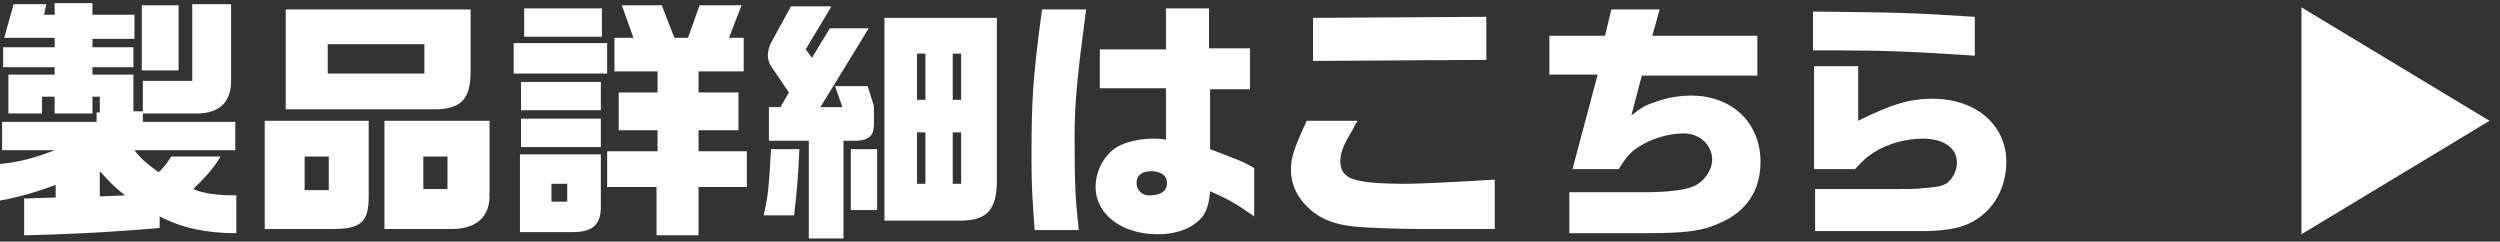
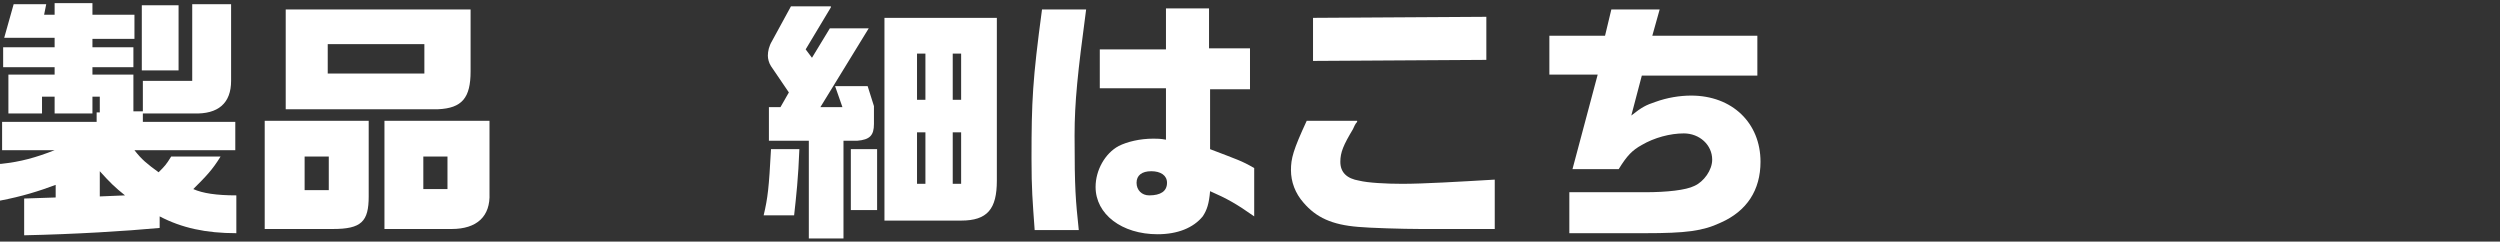
<svg xmlns="http://www.w3.org/2000/svg" version="1.1" id="レイヤー_1" x="0px" y="0px" viewBox="0 0 238 23" style="enable-background:new 0 0 238 23;" xml:space="preserve">
  <rect x="0" y="0" width="238" height="23" fill="#333333" stroke="none" />
  <style type="text/css">
	.st0{fill:#FFFFFF;}
</style>
-   <polygon class="st0" points="219.1,22.3 219.1,0.7 237,11.5 " />
  <g>
    <path class="st0" d="M0.1,15.6C2,15.4,3.4,15,5.2,14.3H0.2v-2.7h9v-0.9h0.3V9.2H8.8v1.6H5.2V9.2H4v1.6H0.8V7.1h4.4V6.4H0.3V4.5h4.9   V3.6H0.4l0.9-3.2h3.1L4.2,1.4h1V0.3h3.6v1.1h4v2.3h-4v0.8h3.9v1.9H8.8v0.7h3.9v3.5h0.9V7.7h4.7V0.4H22v7.3c0,2.1-1.2,3.2-3.6,3.1   h-4.8v0.8h8.8v2.7h-9.6c0.7,0.9,1.2,1.3,2.3,2.1c0.6-0.6,0.7-0.7,1.2-1.5h4.7c-0.8,1.3-1.4,1.9-2.6,3.1c0.9,0.4,2.2,0.6,4.1,0.6   v3.6c-2.9,0-5.2-0.5-7.3-1.6v1.1c-3.2,0.3-8.1,0.6-12.9,0.7v-3.5l3-0.1v-1.2c-1.6,0.6-3.2,1.1-5.3,1.5V15.6z M11.9,18.6   c-1-0.8-1.4-1.2-2.4-2.3v2.4L11.9,18.6z M13.5,0.5H17v6.2h-3.5V0.5z" />
    <path class="st0" d="M35.1,11.5v7.2c0,2.4-0.7,3.1-3.4,3.1h-6.5V11.5H35.1z M27.2,0.9h17.6v5.9c0,2.5-0.8,3.5-3.1,3.6H27.2V0.9z    M31.3,18.1v-3.2H29v3.2H31.3z M40.4,7V4.2h-9.2V7H40.4z M46.6,11.5v6.9c0.1,2.2-1.2,3.4-3.6,3.4h-6.4V11.5H46.6z M42.6,18v-3.1   h-2.3V18H42.6z" />
-     <path class="st0" d="M57.8,4.1v2.9h-8.9V4.1H57.8z M57.2,14.8v4.9c0,1.7-0.8,2.4-2.7,2.4h-5v-7.4H57.2z M49.6,7.8h7.6v2.7h-7.6V7.8   z M57.2,11.3V14h-7.6v-2.7H57.2z M57.3,0.8v2.7h-7.4V0.8H57.3z M54,17.5h-1.5v1.7H54V17.5z M57.9,14.4h4.7v-2h-3.7V8.8h3.7v-2h-4.1   V3.6h1.8l-1.1-3.1H63l1.2,3.1h1.3l1.1-3.1h4l-1.2,3.1h1.4v3.2h-4.3v2h3.8v3.6h-3.8v2h4.6v3.4h-4.6v4.6h-4v-4.6h-4.7V14.4z" />
    <path class="st0" d="M76.1,14.2c-0.1,2.7-0.3,4.5-0.5,6.3h-2.9c0.4-1.7,0.5-2.6,0.7-6.3H76.1z M79.1,0.7l-2.4,4l0.6,0.8L79,2.7h3.7   l-4.6,7.5h2.1l-0.7-2h3.1l0.6,1.9v1.7c0,1.1-0.4,1.5-1.6,1.6h-1.3v9.3H77v-9.3h-3.8v-3.2h1.1l0.8-1.4l-1.7-2.5   c-0.2-0.3-0.3-0.7-0.3-1c0-0.4,0.1-0.9,0.4-1.4l1.8-3.3H79.1z M83.5,14.2V20H81v-5.8H83.5z M94.9,1.7v15.5c0,2.7-0.9,3.8-3.4,3.8   h-7.3V1.7H94.9z M88.1,9.5V5.1h-0.8v4.4H88.1z M88.1,17.5v-4.9h-0.8v4.9H88.1z M91.5,9.5V5.1h-0.8v4.4H91.5z M91.5,17.5v-4.9h-0.8   v4.9H91.5z" />
    <path class="st0" d="M103.4,0.9c-0.8,6-1.1,8.8-1.1,12c0,5.2,0.1,6.1,0.4,9h-4.2c-0.2-2.8-0.3-3.9-0.3-6.8c0-5.5,0.1-7.5,1-14.2   H103.4z M111,8.4h-6.3V4.7h6.3V0.8h4.1v3.8h3.9v3.9h-3.8v1.3l0,3.2l0,1.2c2.6,1,3,1.1,4.2,1.8v4.6c-1.7-1.2-2.6-1.7-4.2-2.4   c-0.1,1.2-0.3,1.8-0.7,2.4c-0.9,1.1-2.4,1.7-4.3,1.7c-3.4,0-5.9-1.9-5.9-4.5c0-1.6,0.9-3.2,2.2-3.9c0.8-0.4,2-0.7,3.3-0.7   c0.3,0,0.7,0,1.2,0.1V8.4z M108.2,17.4c0,0.7,0.5,1.2,1.2,1.2c1.1,0,1.7-0.4,1.7-1.2c0-0.7-0.6-1.1-1.5-1.1   C108.7,16.3,108.2,16.7,108.2,17.4z" />
    <path class="st0" d="M129.2,11.6c-0.2,0.2-0.3,0.5-0.4,0.7c-0.9,1.5-1.2,2.2-1.2,3.1c0,1,0.6,1.6,1.8,1.8c0.8,0.2,2.5,0.3,4.1,0.3   c2,0,5.4-0.2,8.8-0.4v4.7l-2.6,0l-4.5,0c-1.6,0-4.9-0.1-5.9-0.2c-2.5-0.2-4-0.9-5.2-2.3c-0.8-0.9-1.2-2-1.2-3.1   c0-1.1,0.2-1.9,1.5-4.7H129.2z M141.5,1.6v4.1L125,5.8V1.7L141.5,1.6z" />
    <path class="st0" d="M152.8,3.4l0.6-2.5h4.6l-0.7,2.5h10v3.8h-11l-1,3.8c1-0.8,1.4-1,2.3-1.3c1.1-0.4,2.3-0.6,3.4-0.6   c3.9,0,6.6,2.6,6.6,6.3c0,2.7-1.3,4.7-3.8,5.8c-1.7,0.8-3.3,1-7.2,1h-7.2v-3.9h7.2c2.1,0,3.9-0.2,4.7-0.6c0.9-0.4,1.7-1.5,1.7-2.5   c0-1.4-1.2-2.5-2.7-2.5c-1.3,0-2.8,0.4-4,1.1c-0.9,0.5-1.4,1-2.2,2.3h-4.4l2.4-9h-4.6V3.4H152.8z" />
-     <path class="st0" d="M188,5.3c-5.9-0.4-9-0.5-12.8-0.5h-2.6V1.1c8.5,0.1,9,0.1,15.4,0.5V5.3z M172.7,18h5.4c4.3,0,4.3,0,5.1-0.1   c1.6-0.1,2.1-0.3,2.5-0.8c0.4-0.5,0.6-1.1,0.6-1.6c0-1.4-1.2-2.3-3.3-2.3c-1.6,0-3.3,0.5-4.6,1.3c-0.6,0.4-1,0.7-1.8,1.6h-3.9V6.3   h4.2v5.2c3.2-1.6,4.9-2.1,7.1-2.1c4.1,0,7,2.5,7,6c0,2.5-1.2,4.6-3.2,5.7c-1.1,0.6-2.2,0.8-4.2,0.9c-1,0-1.8,0-5.4,0h-5.4V18z" />
  </g>
</svg>